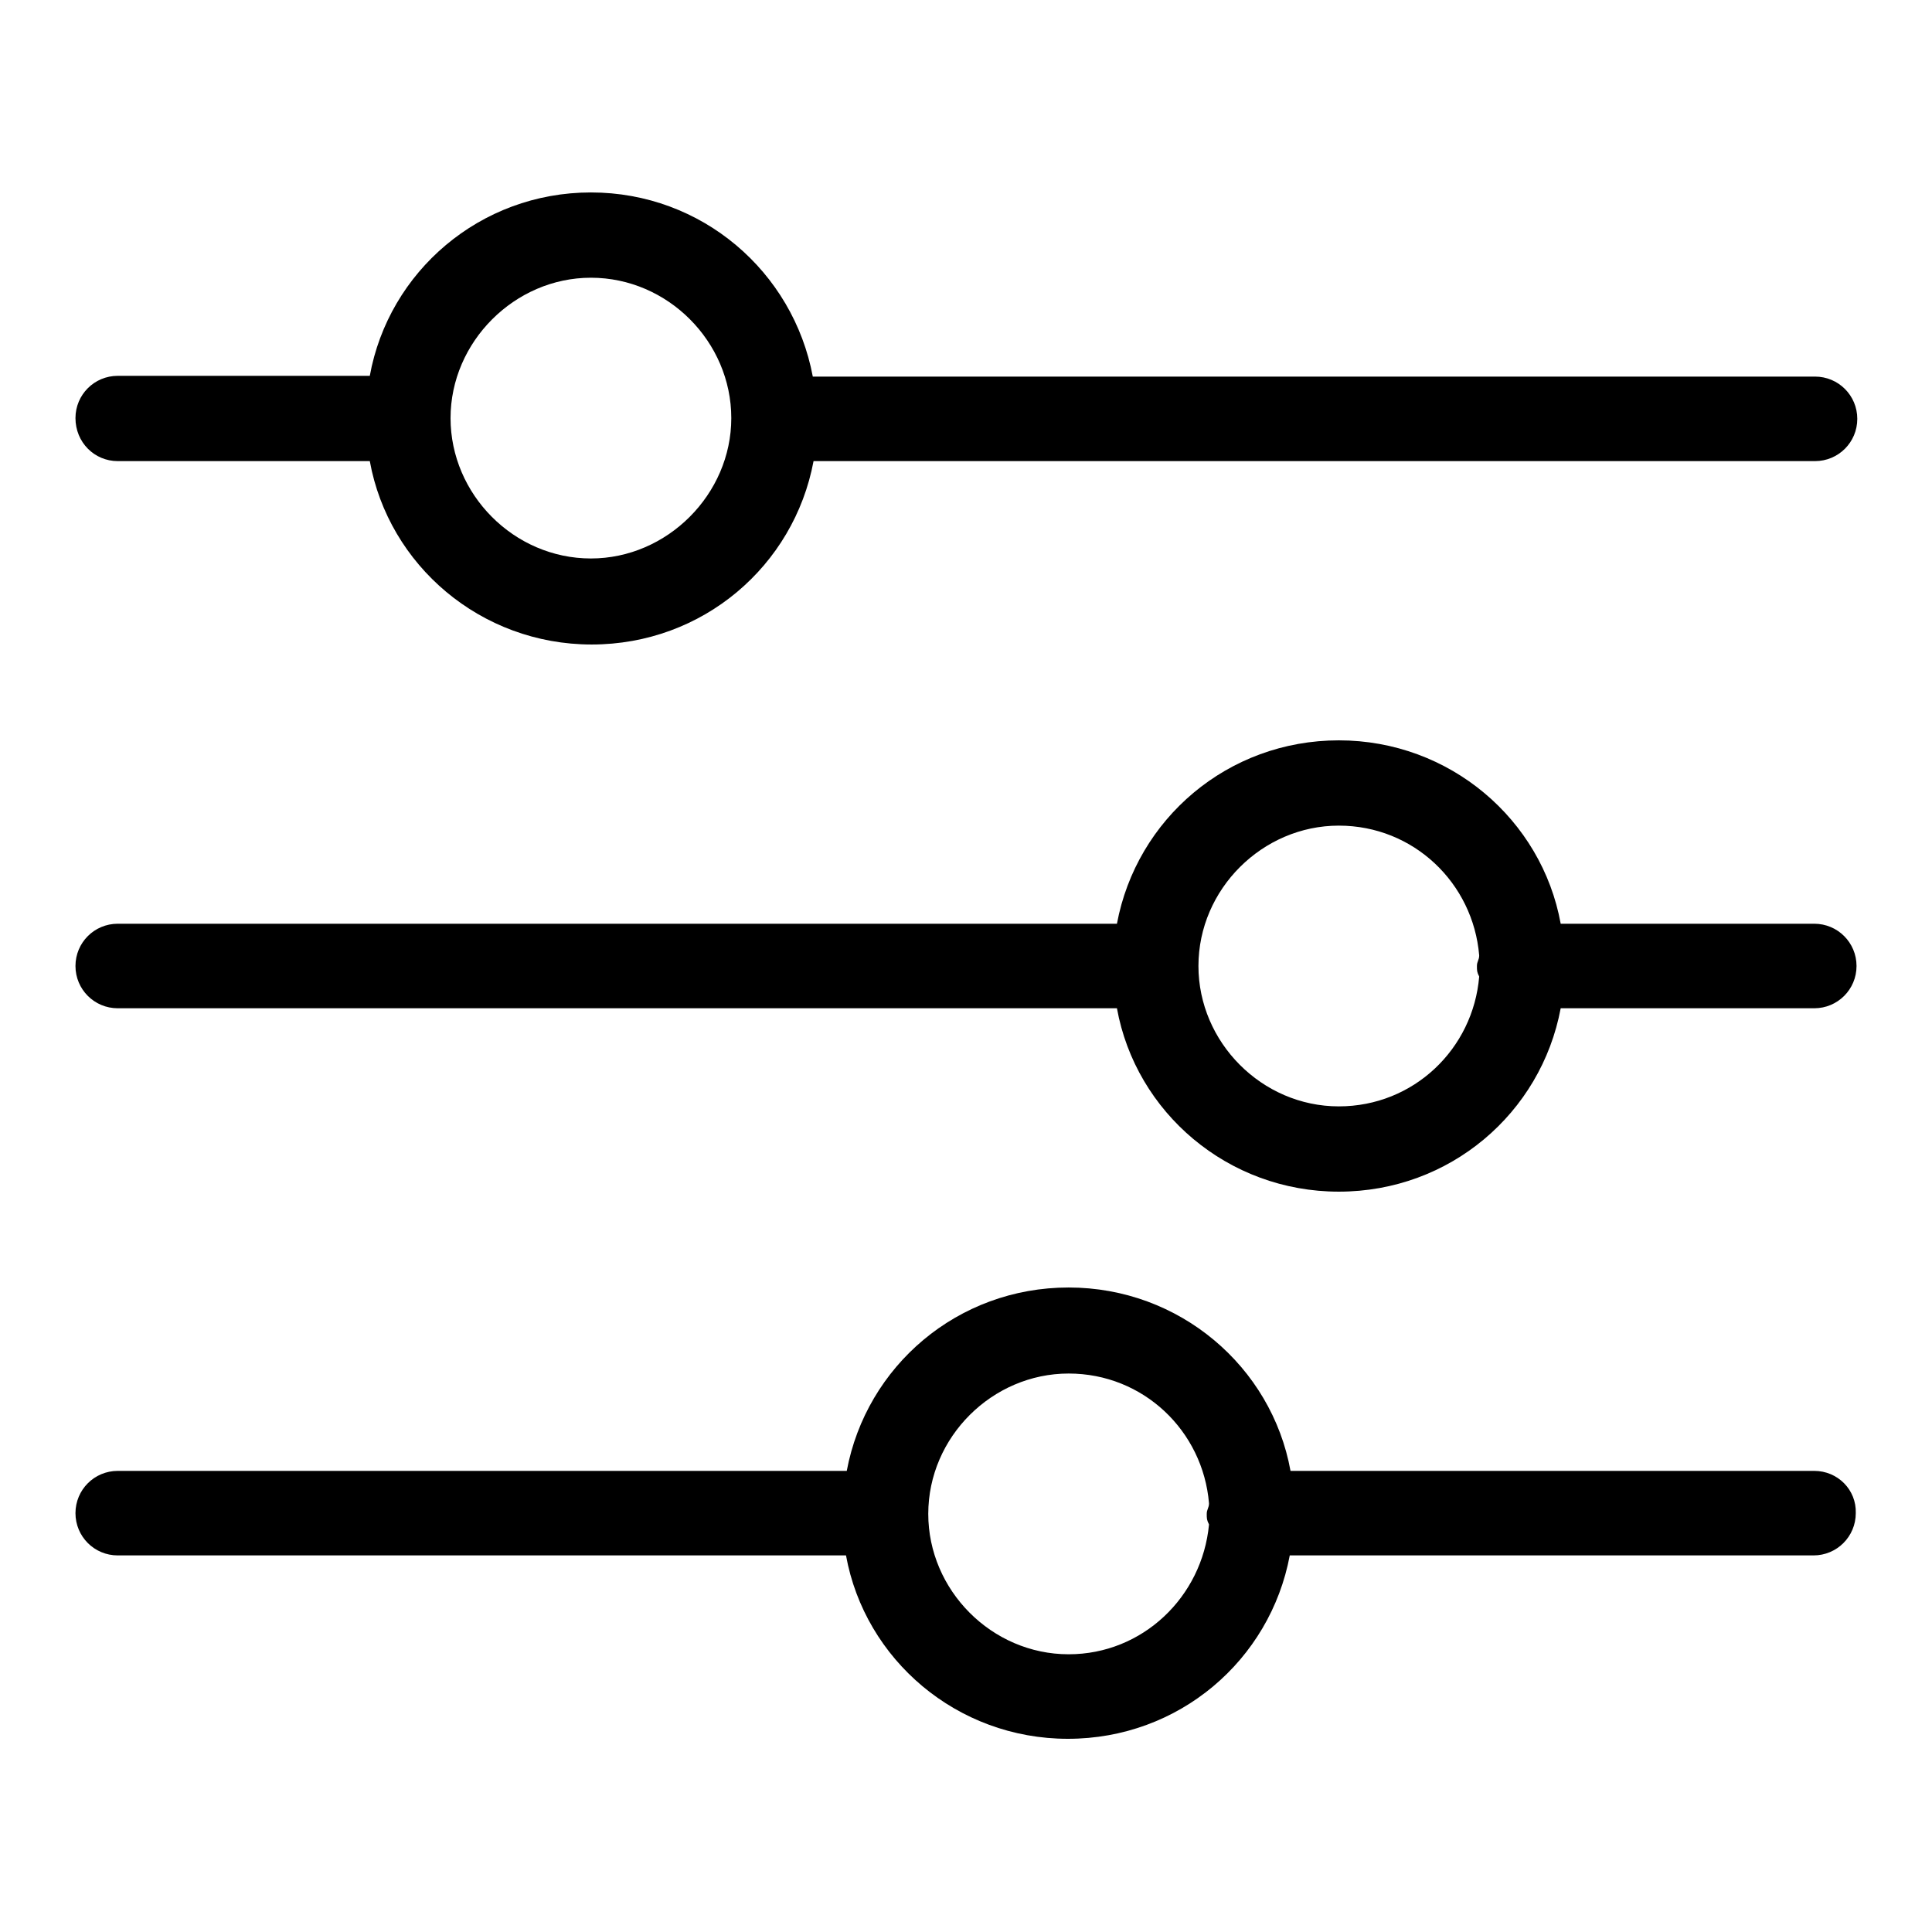
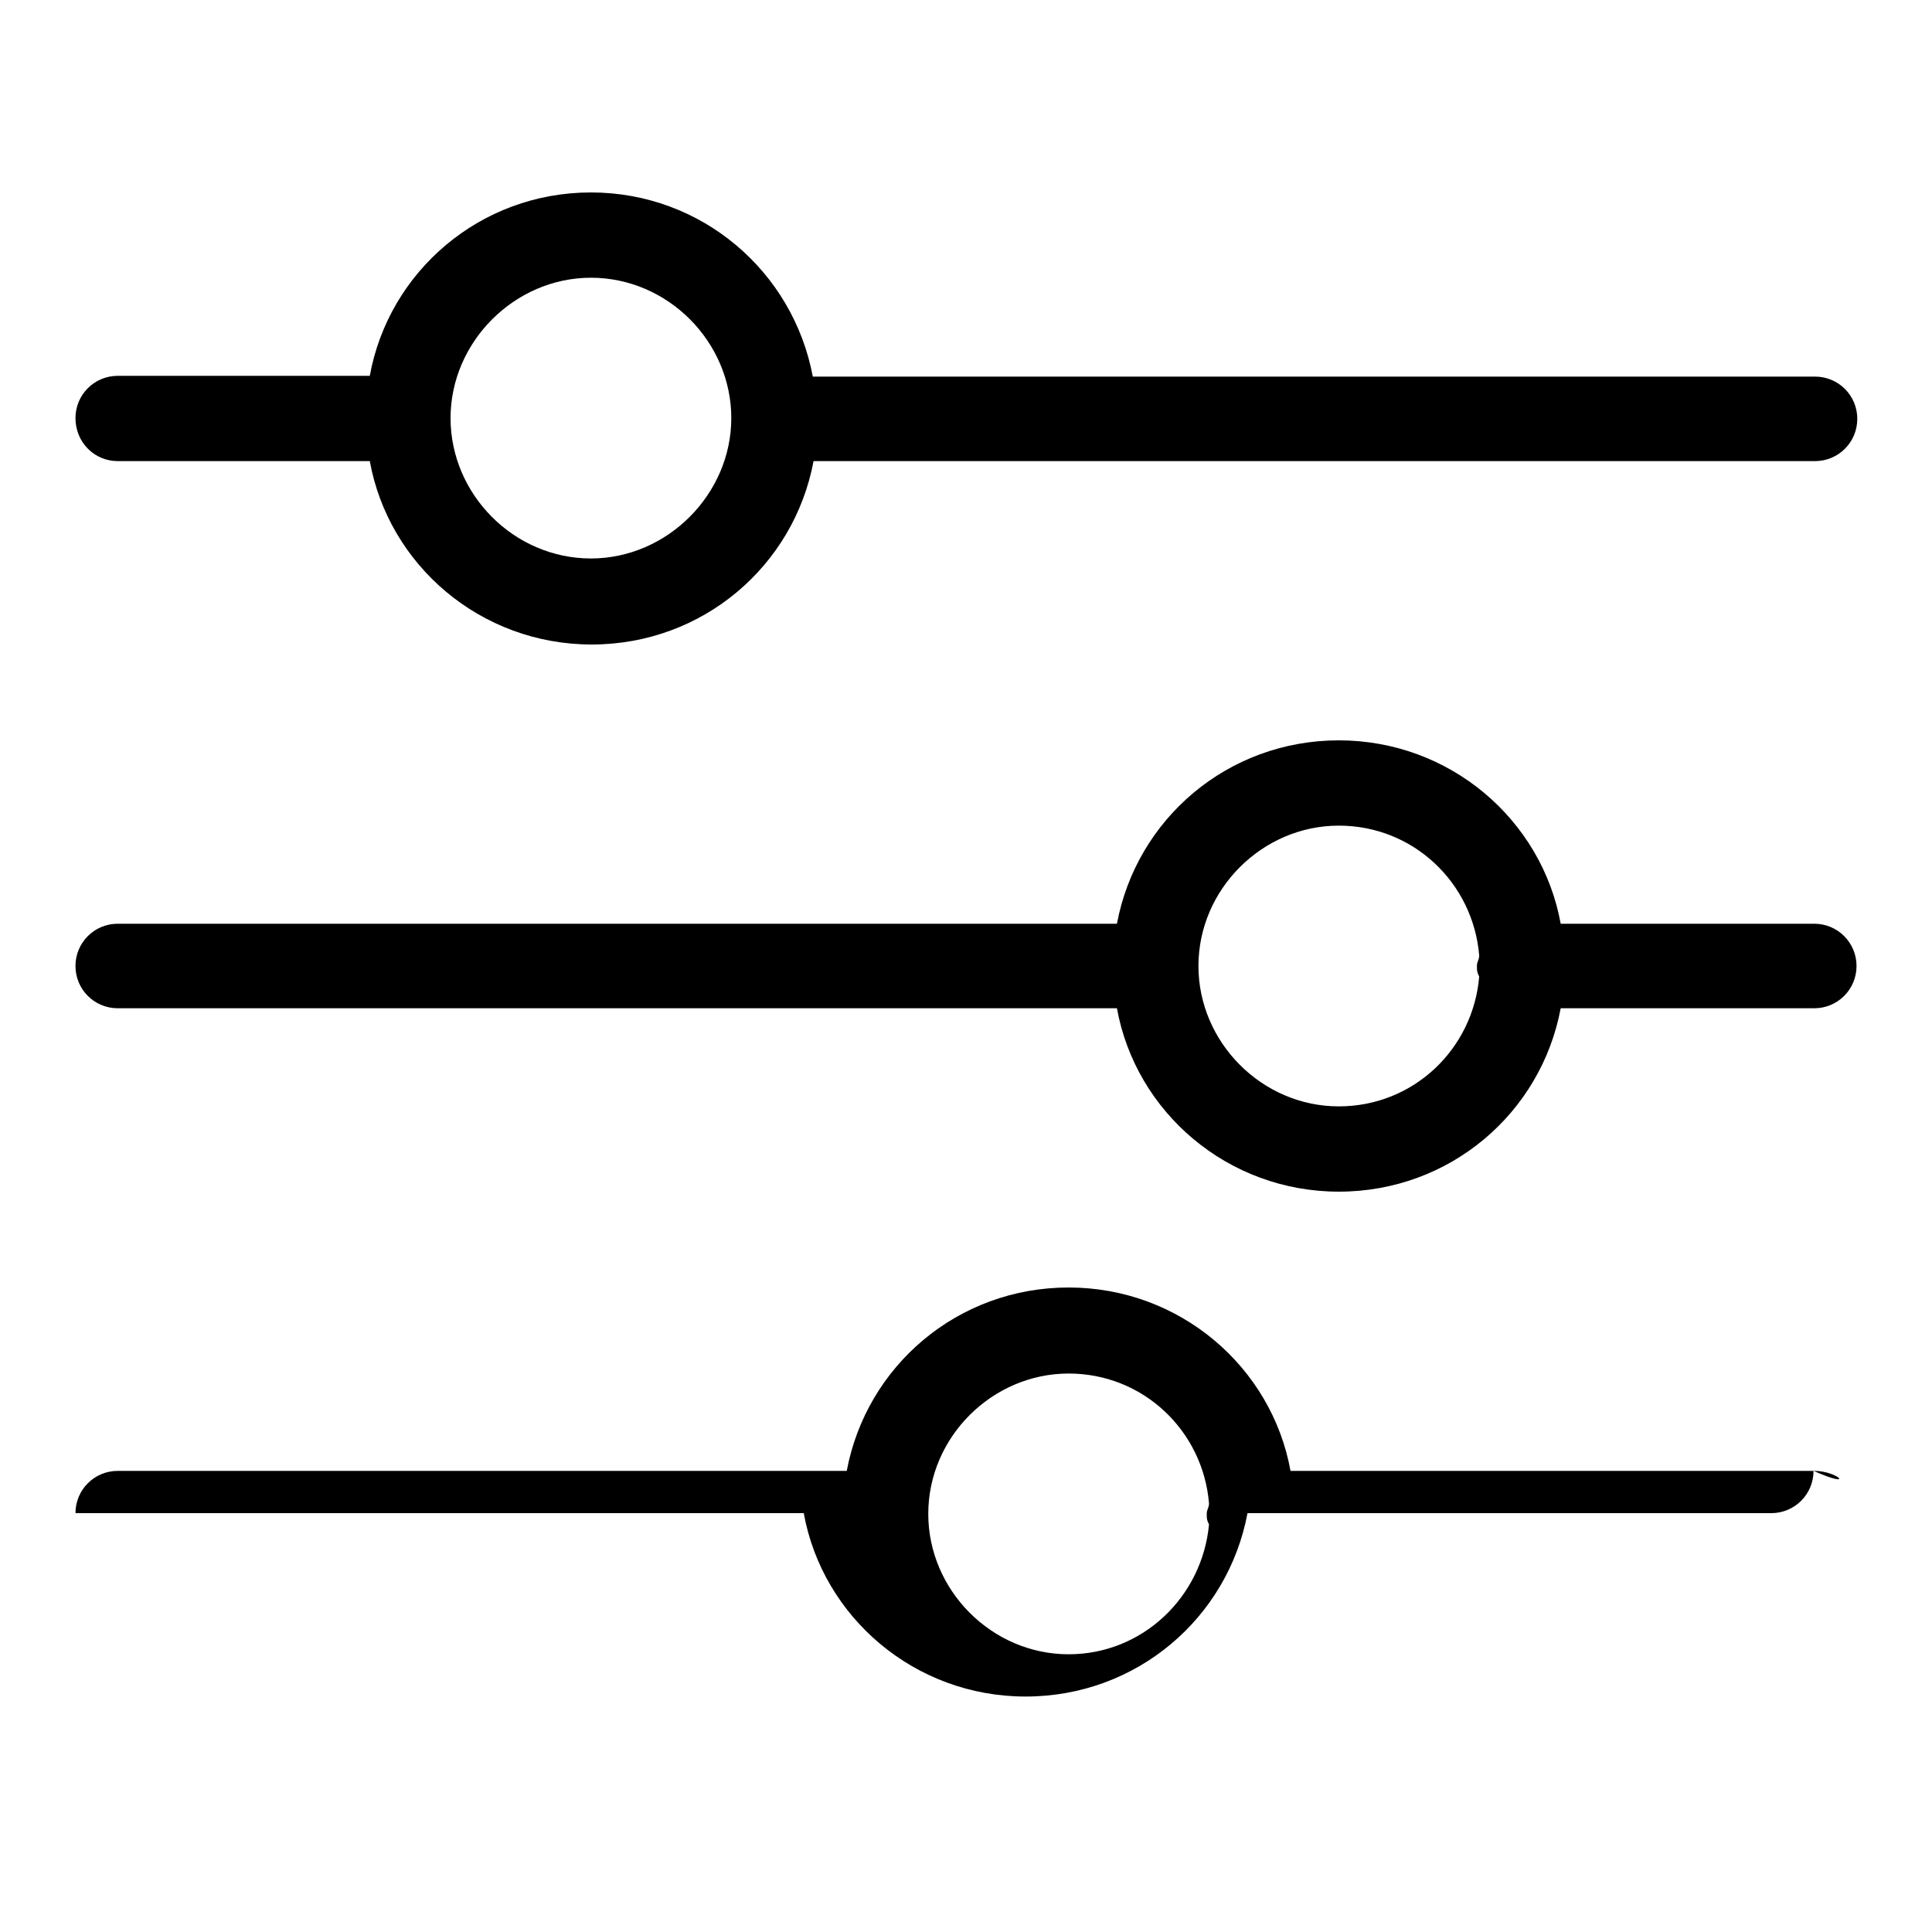
<svg xmlns="http://www.w3.org/2000/svg" version="1.1" x="0px" y="0px" viewBox="0 0 256 256" enable-background="new 0 0 256 256" xml:space="preserve">
  <g>
-     <path fill="#000000" d="M15.6,61.1H49c2.5,13.8,14.7,24.3,29.4,24.3c14.7,0,26.8-10.4,29.4-24.3h132.7c3.1,0,5.6-2.5,5.6-5.6 c0-3.1-2.5-5.6-5.6-5.6H107.7C105.1,36,93,25.5,78.3,25.5C63.6,25.5,51.5,36,49,49.8H15.6c-3.1,0-5.6,2.5-5.6,5.6 C10,58.6,12.5,61.1,15.6,61.1z M78.3,36.8c10.2,0,18.6,8.5,18.6,18.6s-8.5,18.6-18.6,18.6c-10.2,0-18.6-8.5-18.6-18.6 S68.2,36.8,78.3,36.8z M240.4,122.4h-33.6c-2.5-13.8-14.7-24.3-29.4-24.3c-14.7,0-26.8,10.4-29.4,24.3H15.6c-3.1,0-5.6,2.5-5.6,5.6 c0,3.1,2.5,5.6,5.6,5.6H148c2.5,13.8,14.7,24.3,29.4,24.3c14.7,0,26.8-10.4,29.4-24.3h33.6c3.1,0,5.6-2.5,5.6-5.6 C246,124.9,243.5,122.4,240.4,122.4z M177.4,146.6c-10.2,0-18.6-8.5-18.6-18.6c0-10.2,8.5-18.6,18.6-18.6c9.9,0,17.8,7.6,18.6,17.2 c0,0.6-0.3,0.8-0.3,1.4c0,0.6,0,0.8,0.3,1.4C195.2,139,187.3,146.6,177.4,146.6z M240.4,194.9h-69.4c-2.5-13.8-14.7-24.3-29.4-24.3 c-14.7,0-26.8,10.4-29.4,24.3H15.6c-3.1,0-5.6,2.5-5.6,5.6c0,3.1,2.5,5.6,5.6,5.6h96.5c2.5,13.8,14.7,24.3,29.4,24.3 c14.7,0,26.8-10.4,29.4-24.3h69.4c3.1,0,5.6-2.5,5.6-5.6C246,197.4,243.5,194.9,240.4,194.9L240.4,194.9z M141.6,219.2 c-10.2,0-18.6-8.5-18.6-18.6c0-10.2,8.5-18.6,18.6-18.6c9.9,0,17.8,7.6,18.6,17.2c0,0.6-0.3,0.8-0.3,1.4s0,0.8,0.3,1.4 C159.3,211.6,151.4,219.2,141.6,219.2z" />
+     <path fill="#000000" d="M15.6,61.1H49c2.5,13.8,14.7,24.3,29.4,24.3c14.7,0,26.8-10.4,29.4-24.3h132.7c3.1,0,5.6-2.5,5.6-5.6 c0-3.1-2.5-5.6-5.6-5.6H107.7C105.1,36,93,25.5,78.3,25.5C63.6,25.5,51.5,36,49,49.8H15.6c-3.1,0-5.6,2.5-5.6,5.6 C10,58.6,12.5,61.1,15.6,61.1z M78.3,36.8c10.2,0,18.6,8.5,18.6,18.6s-8.5,18.6-18.6,18.6c-10.2,0-18.6-8.5-18.6-18.6 S68.2,36.8,78.3,36.8z M240.4,122.4h-33.6c-2.5-13.8-14.7-24.3-29.4-24.3c-14.7,0-26.8,10.4-29.4,24.3H15.6c-3.1,0-5.6,2.5-5.6,5.6 c0,3.1,2.5,5.6,5.6,5.6H148c2.5,13.8,14.7,24.3,29.4,24.3c14.7,0,26.8-10.4,29.4-24.3h33.6c3.1,0,5.6-2.5,5.6-5.6 C246,124.9,243.5,122.4,240.4,122.4z M177.4,146.6c-10.2,0-18.6-8.5-18.6-18.6c0-10.2,8.5-18.6,18.6-18.6c9.9,0,17.8,7.6,18.6,17.2 c0,0.6-0.3,0.8-0.3,1.4c0,0.6,0,0.8,0.3,1.4C195.2,139,187.3,146.6,177.4,146.6z M240.4,194.9h-69.4c-2.5-13.8-14.7-24.3-29.4-24.3 c-14.7,0-26.8,10.4-29.4,24.3H15.6c-3.1,0-5.6,2.5-5.6,5.6h96.5c2.5,13.8,14.7,24.3,29.4,24.3 c14.7,0,26.8-10.4,29.4-24.3h69.4c3.1,0,5.6-2.5,5.6-5.6C246,197.4,243.5,194.9,240.4,194.9L240.4,194.9z M141.6,219.2 c-10.2,0-18.6-8.5-18.6-18.6c0-10.2,8.5-18.6,18.6-18.6c9.9,0,17.8,7.6,18.6,17.2c0,0.6-0.3,0.8-0.3,1.4s0,0.8,0.3,1.4 C159.3,211.6,151.4,219.2,141.6,219.2z" />
  </g>
</svg>